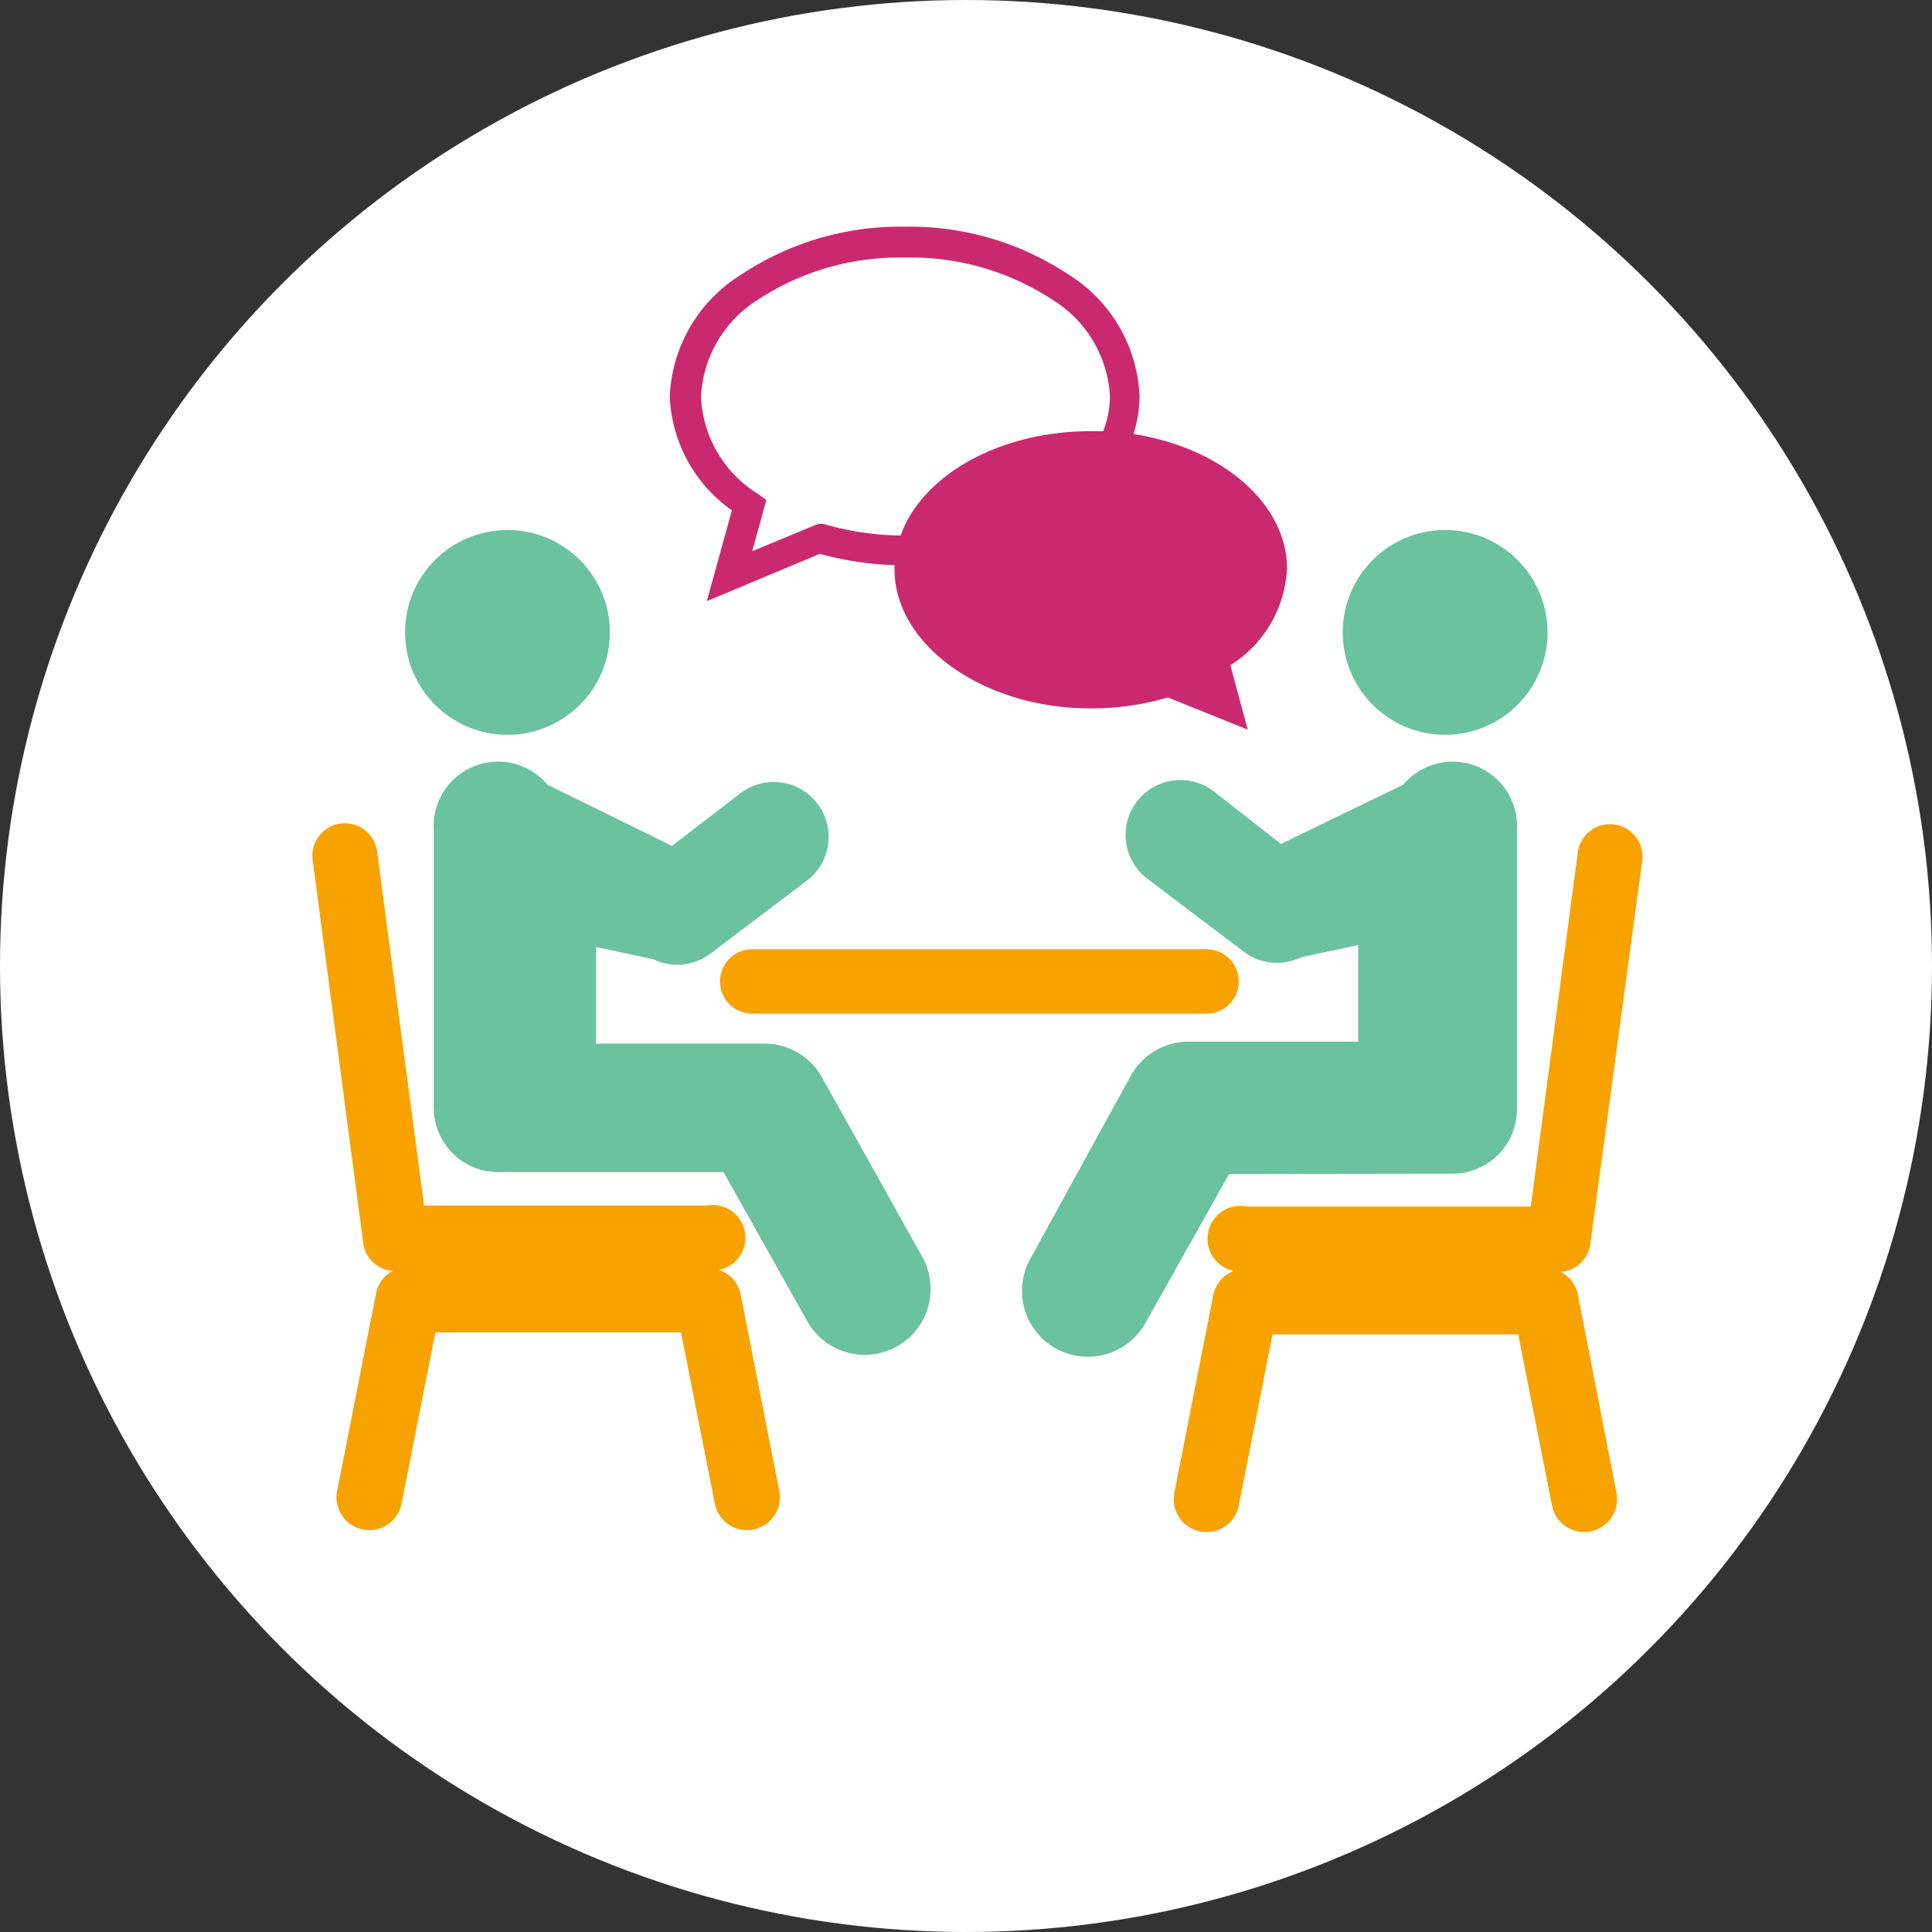
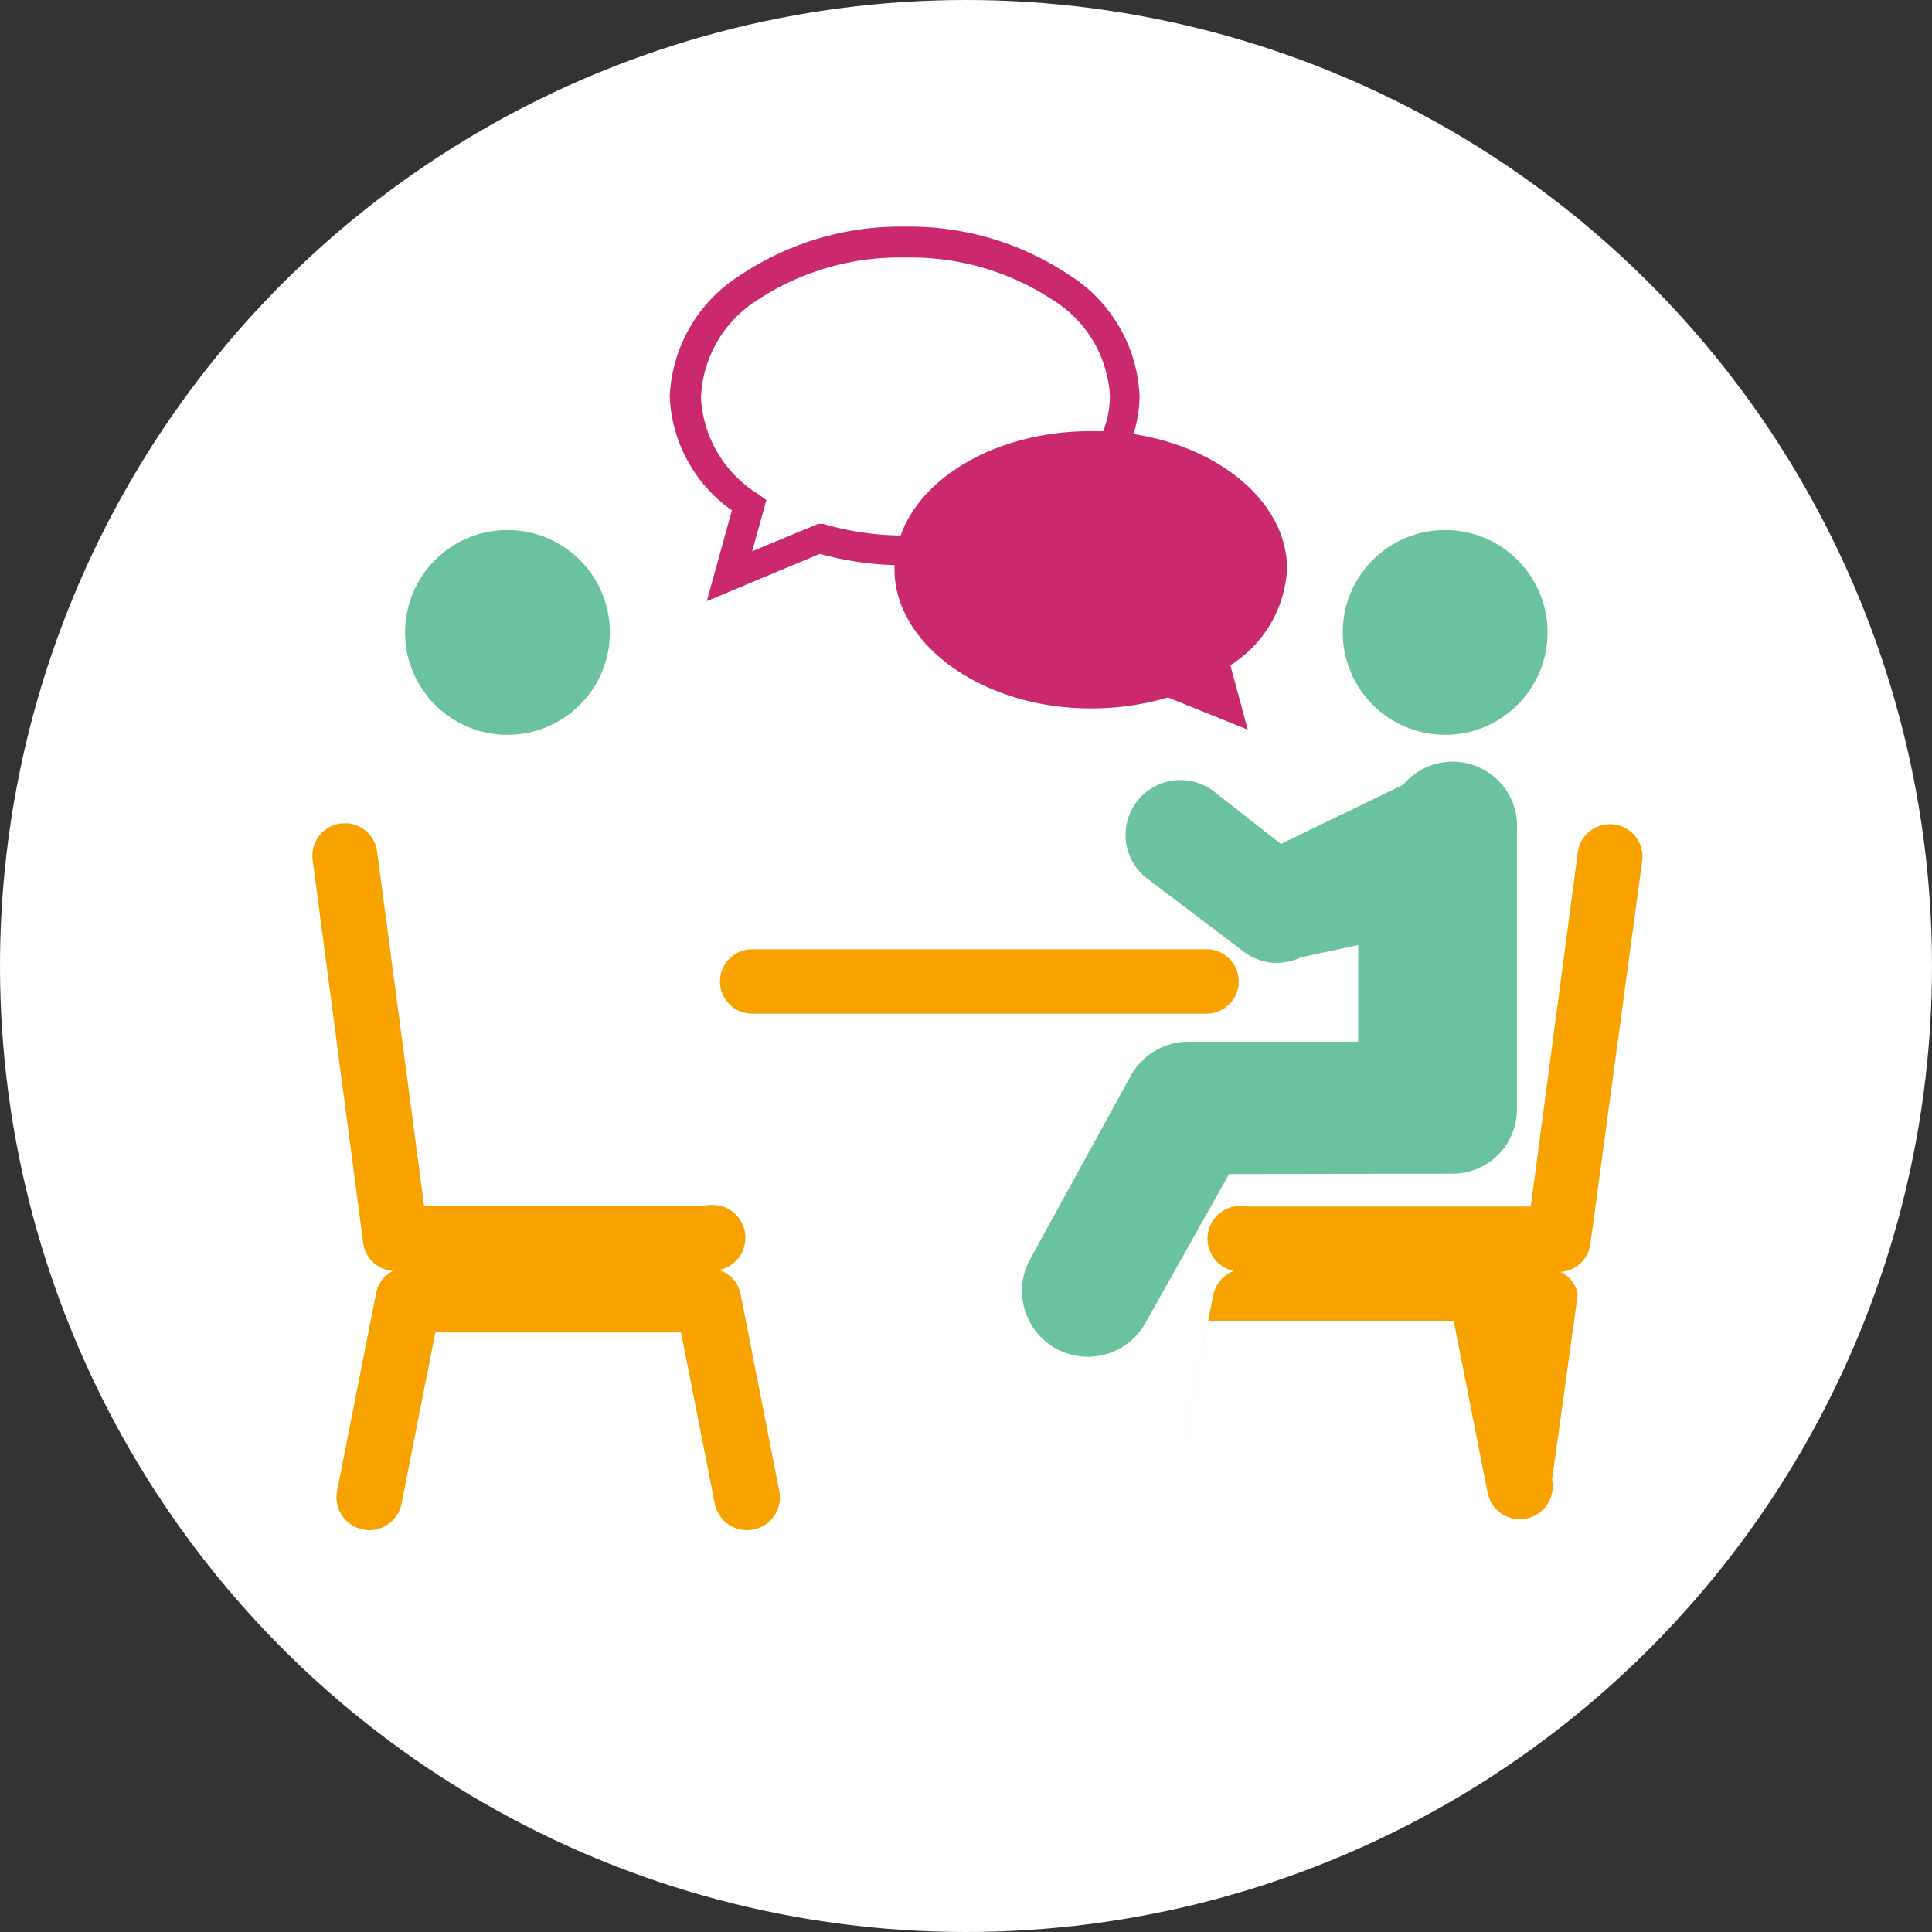
<svg xmlns="http://www.w3.org/2000/svg" id="レイヤー_1" data-name="レイヤー 1" viewBox="0 0 60 60">
  <rect x="0" y="0" width="60" height="60" fill="#333333" stroke="none" />
  <defs>
    <style>.cls-1{fill:#fff;}.cls-2{fill:#ca296f;}.cls-3{fill:#6ac29f;}.cls-4{fill:#f8a200;}</style>
  </defs>
  <title>アートボード 1</title>
  <circle class="cls-1" cx="30" cy="30" r="30" />
  <path class="cls-2" d="M22.73,15.85l-.78,2.82,3.51-1.47a9.81,9.81,0,0,0,2.32.35s0,.08,0,.12C27.77,20,30.5,22,33.87,22a8.35,8.35,0,0,0,2.4-.34l2.48,1-.54-2a3.76,3.76,0,0,0,1.76-3c0-2-2-3.75-4.77-4.18a3.9,3.9,0,0,0,.19-1.18,4.68,4.68,0,0,0-2.2-3.77,8.92,8.92,0,0,0-5.09-1.49A8.93,8.93,0,0,0,23,8.54a4.68,4.68,0,0,0-2.2,3.77A4.55,4.55,0,0,0,22.73,15.85Zm.82-6.55A8,8,0,0,1,28.11,8,8,8,0,0,1,32.67,9.3a3.75,3.75,0,0,1,1.8,3,3,3,0,0,1-.21,1.09h-.38c-2.86,0-5.25,1.38-5.91,3.24a8.86,8.86,0,0,1-2.4-.36l-.16,0-.15.06-1.9.79.44-1.59-.26-.19a3.74,3.74,0,0,1-1.77-3A3.76,3.76,0,0,1,23.55,9.3Z" />
-   <path class="cls-3" d="M25.5,33.41a2.05,2.05,0,0,0-1.78-1H18.51v-3l1.78.38a1.7,1.7,0,0,0,1.78-.18l3-2.27a1.7,1.7,0,1,0-2.08-2.7l-2.12,1.63L17,24.37a2,2,0,0,0-3.53,1.4v8.63a2,2,0,0,0,2,2h7l2.6,4.63a2,2,0,1,0,3.57-2Z" />
  <circle class="cls-3" cx="15.76" cy="19.64" r="3.18" />
  <path class="cls-4" d="M22.33,39.44a1,1,0,0,0-.4-2H13.17l-1.46-11a1,1,0,0,0-2,.27l1.57,11.89a1,1,0,0,0,.92.87,1,1,0,0,0-.52.69l-1.21,6.14a1,1,0,1,0,2,.4l1.05-5.32h7.63l1.05,5.32a1,1,0,1,0,2-.4L23,40.19A1,1,0,0,0,22.33,39.44Z" />
  <path class="cls-3" d="M45.11,36.45a2,2,0,0,0,2-2V25.77a2,2,0,0,0-3.53-1.4l-3.8,1.84L37.7,24.58a1.7,1.7,0,1,0-2.08,2.7l3,2.27a1.7,1.7,0,0,0,1.78.18l1.78-.38v3H36.93a2.06,2.06,0,0,0-1.78,1L32,39.09a2,2,0,1,0,3.57,2l2.6-4.63Z" />
  <circle class="cls-3" cx="44.88" cy="19.64" r="3.18" />
-   <path class="cls-4" d="M48.47,39.5a1,1,0,0,0,.92-.87L51,26.74a1,1,0,0,0-2-.27l-1.46,11H38.72a1,1,0,0,0-.4,2,1,1,0,0,0-.64.75l-1.21,6.14a1,1,0,1,0,2,.4l1.05-5.32h7.63l1.05,5.32a1,1,0,1,0,2-.4L49,40.19A1,1,0,0,0,48.47,39.5Z" />
+   <path class="cls-4" d="M48.47,39.5a1,1,0,0,0,.92-.87L51,26.74a1,1,0,0,0-2-.27l-1.46,11H38.72a1,1,0,0,0-.4,2,1,1,0,0,0-.64.75l-1.21,6.14l1.05-5.32h7.63l1.05,5.32a1,1,0,1,0,2-.4L49,40.19A1,1,0,0,0,48.47,39.5Z" />
  <path class="cls-4" d="M22.36,30.48a1,1,0,0,0,1,1H37.47a1,1,0,0,0,0-2H23.38A1,1,0,0,0,22.36,30.48Z" />
</svg>